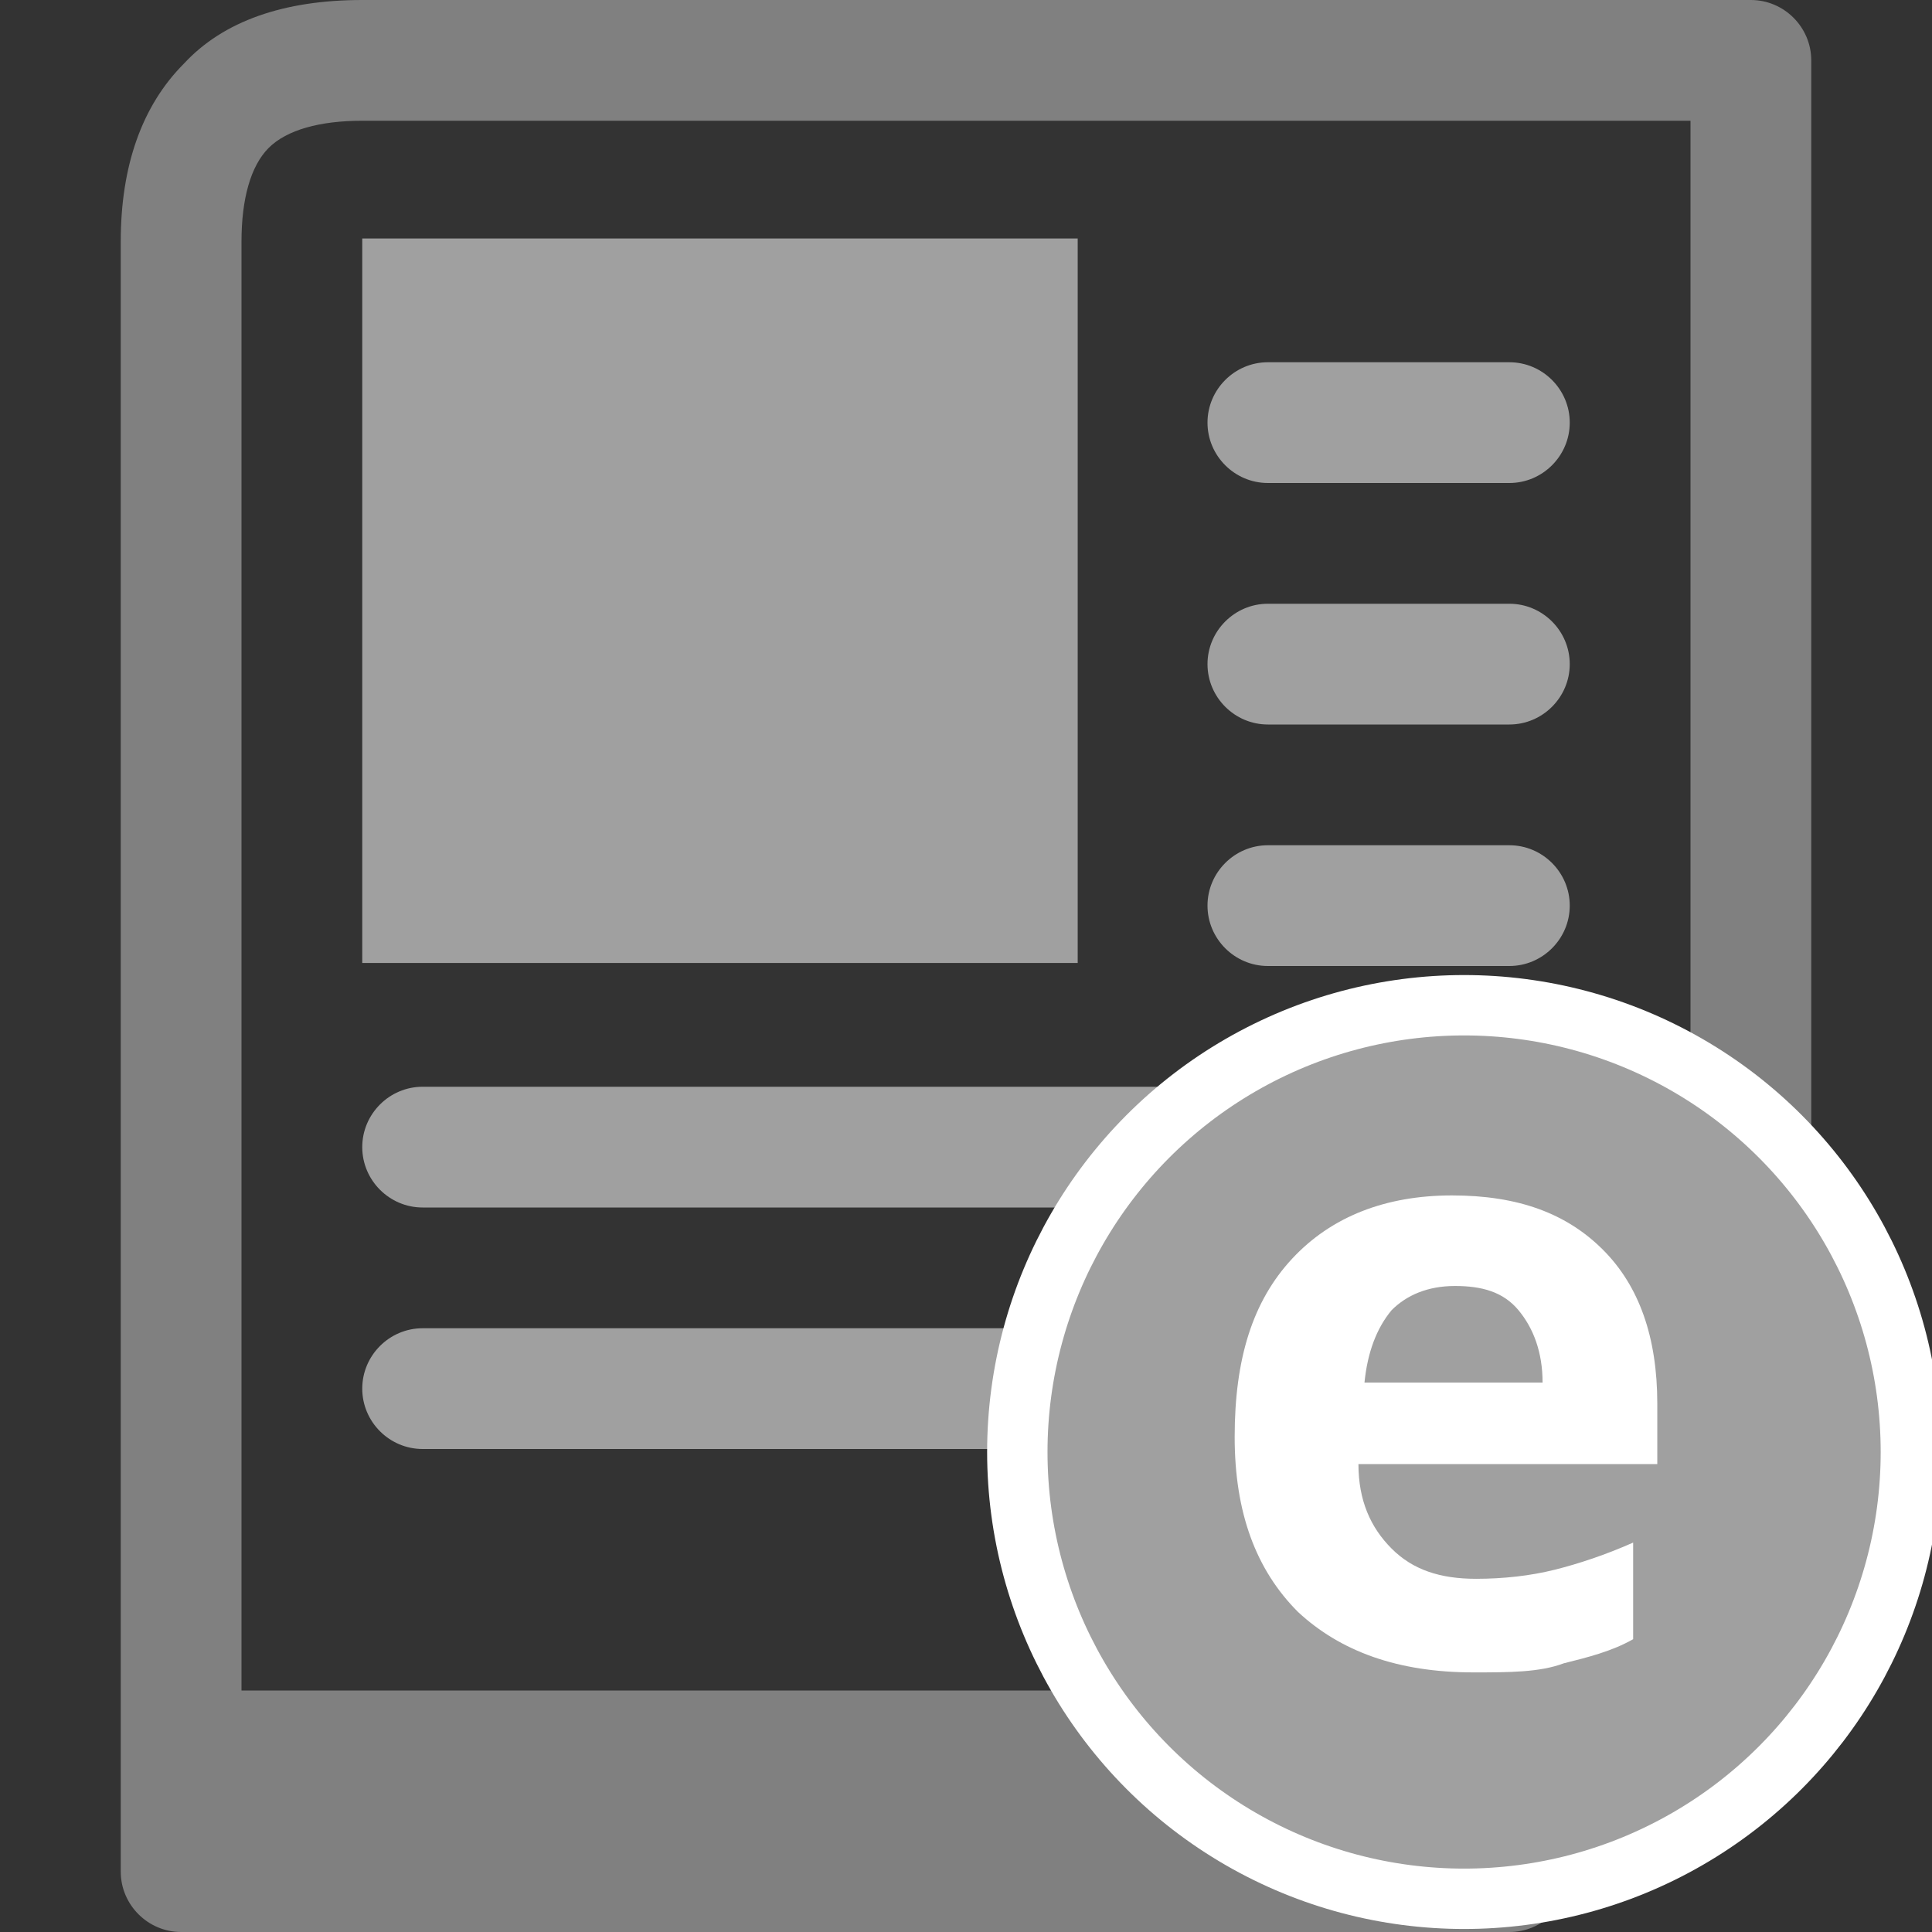
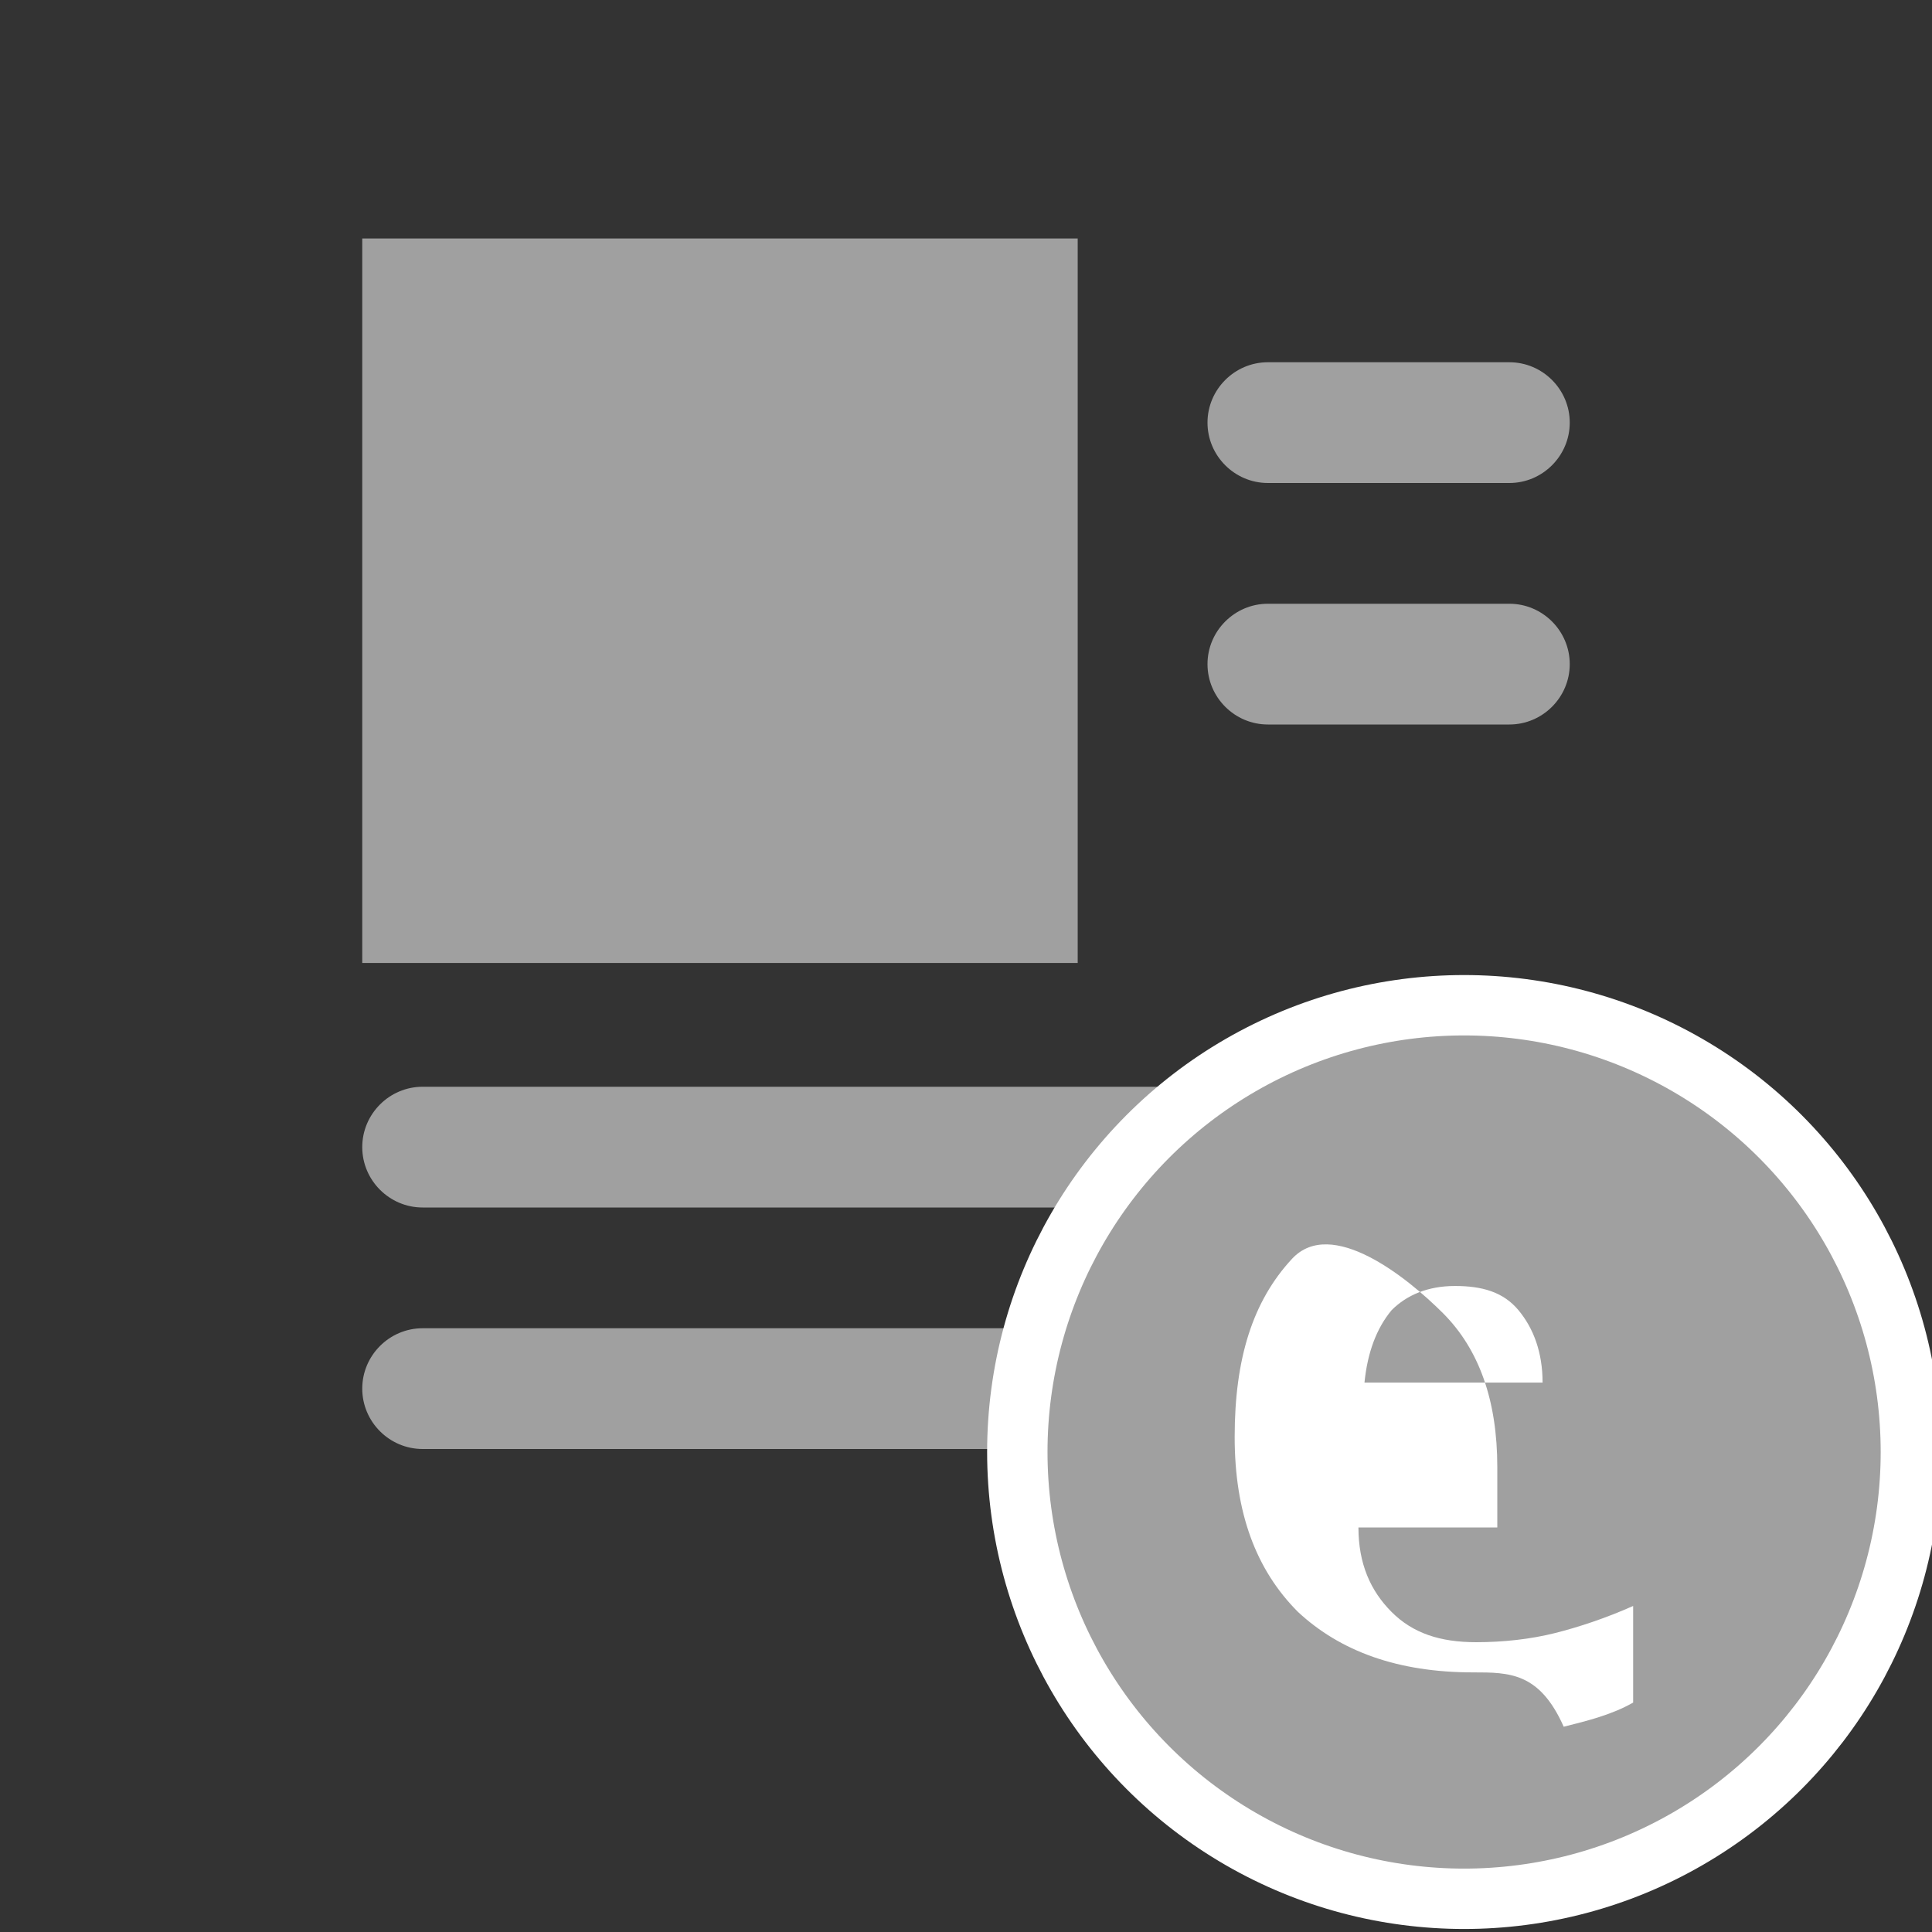
<svg xmlns="http://www.w3.org/2000/svg" aria-hidden="true" class="svg-icon" viewBox="0 0 64 64" width="64" height="64">
  <rect x="0" y="0" width="64" height="64" fill="#333333" stroke="none" />
  <style type="text/css">
.medium-ejournal-path-1 {fill:#808080;}
.medium-ejournal-path-3 {fill:#A0A0A0;}  
.medium-ejournal-rect-1 {fill:#A0A0A0;}
.medium-ejournal-circle-1 {fill:#A0A0A0;stroke:#FFFFFF;stroke-miterlimit:10;stroke-width:2;}
.medium-ejournal-path-2 {fill:#FFFFFF;}
</style>
  <path role="presentation" class="medium-ejournal-path-3" d="M42,24h8c1.1,0,2-0.9,2-2s-0.9-2-2-2h-8c-1.1,0-2,0.9-2,2S40.9,24,42,24z" />
  <path role="presentation" class="medium-ejournal-path-3" d="M42,16h8c1.1,0,2-0.9,2-2s-0.9-2-2-2h-8c-1.1,0-2,0.9-2,2S40.9,16,42,16z" />
-   <path role="presentation" class="medium-ejournal-path-3" d="M42,32h8c1.1,0,2-0.9,2-2s-0.9-2-2-2h-8c-1.1,0-2,0.9-2,2S40.9,32,42,32z" />
  <path role="presentation" class="medium-ejournal-path-3" d="M14,48h36c1.1,0,2-0.9,2-2s-0.9-2-2-2H14c-1.1,0-2,0.9-2,2S12.9,48,14,48z" />
  <path role="presentation" class="medium-ejournal-path-3" d="M14,40h36c1.1,0,2-0.9,2-2s-0.9-2-2-2H14c-1.1,0-2,0.9-2,2S12.9,40,14,40z" />
-   <path role="presentation" class="medium-ejournal-path-1" d="M58,0H12C9.4,0,7.4,0.7,6.1,2.1C4.7,3.5,4,5.5,4,8v54c0,1.1,0.9,2,2,2h44c1.1,0,2-0.9,2-2v-2h6c1.1,0,2-0.9,2-2V2 C60,0.9,59.1,0,58,0L58,0z M56,56H8V8c0-1.4,0.3-2.5,0.9-3.1C9.5,4.3,10.6,4,12,4h44V56z" />
  <rect role="presentation" class="medium-ejournal-rect-1" x="12" y="7.9" width="23.7" height="24" />
  <circle role="presentation" class="medium-ejournal-circle-1" cx="48.5" cy="48.1" r="14.8" />
-   <path role="presentation" class="medium-ejournal-path-2" d="M48.8,55.4c-2.5,0-4.4-0.7-5.8-2c-1.4-1.4-2.1-3.3-2.1-5.8c0-2.6,0.6-4.5,1.9-5.9c1.3-1.4,3.1-2.1,5.3-2.1 s3.8,0.6,5,1.8s1.8,2.9,1.8,5.1v2H45c0,1.2,0.4,2.1,1.1,2.8s1.6,1,2.8,1c0.9,0,1.8-0.1,2.6-0.3s1.7-0.5,2.6-0.9v3.2 c-0.7,0.4-1.5,0.6-2.3,0.8C51,55.4,50,55.4,48.8,55.4z M48.2,42.6c-0.9,0-1.6,0.3-2.1,0.8c-0.5,0.6-0.8,1.4-0.9,2.4h5.9 c0-1-0.3-1.8-0.8-2.4S49.1,42.6,48.2,42.6z" />
+   <path role="presentation" class="medium-ejournal-path-2" d="M48.8,55.4c-2.5,0-4.4-0.7-5.8-2c-1.4-1.4-2.1-3.3-2.1-5.8c0-2.6,0.6-4.5,1.9-5.9s3.8,0.6,5,1.8s1.8,2.9,1.8,5.1v2H45c0,1.2,0.4,2.1,1.1,2.8s1.6,1,2.8,1c0.9,0,1.8-0.1,2.6-0.3s1.7-0.5,2.6-0.9v3.2 c-0.7,0.4-1.5,0.6-2.3,0.8C51,55.4,50,55.4,48.8,55.4z M48.2,42.6c-0.9,0-1.6,0.3-2.1,0.8c-0.5,0.6-0.8,1.4-0.9,2.4h5.9 c0-1-0.3-1.8-0.8-2.4S49.1,42.6,48.2,42.6z" />
</svg>